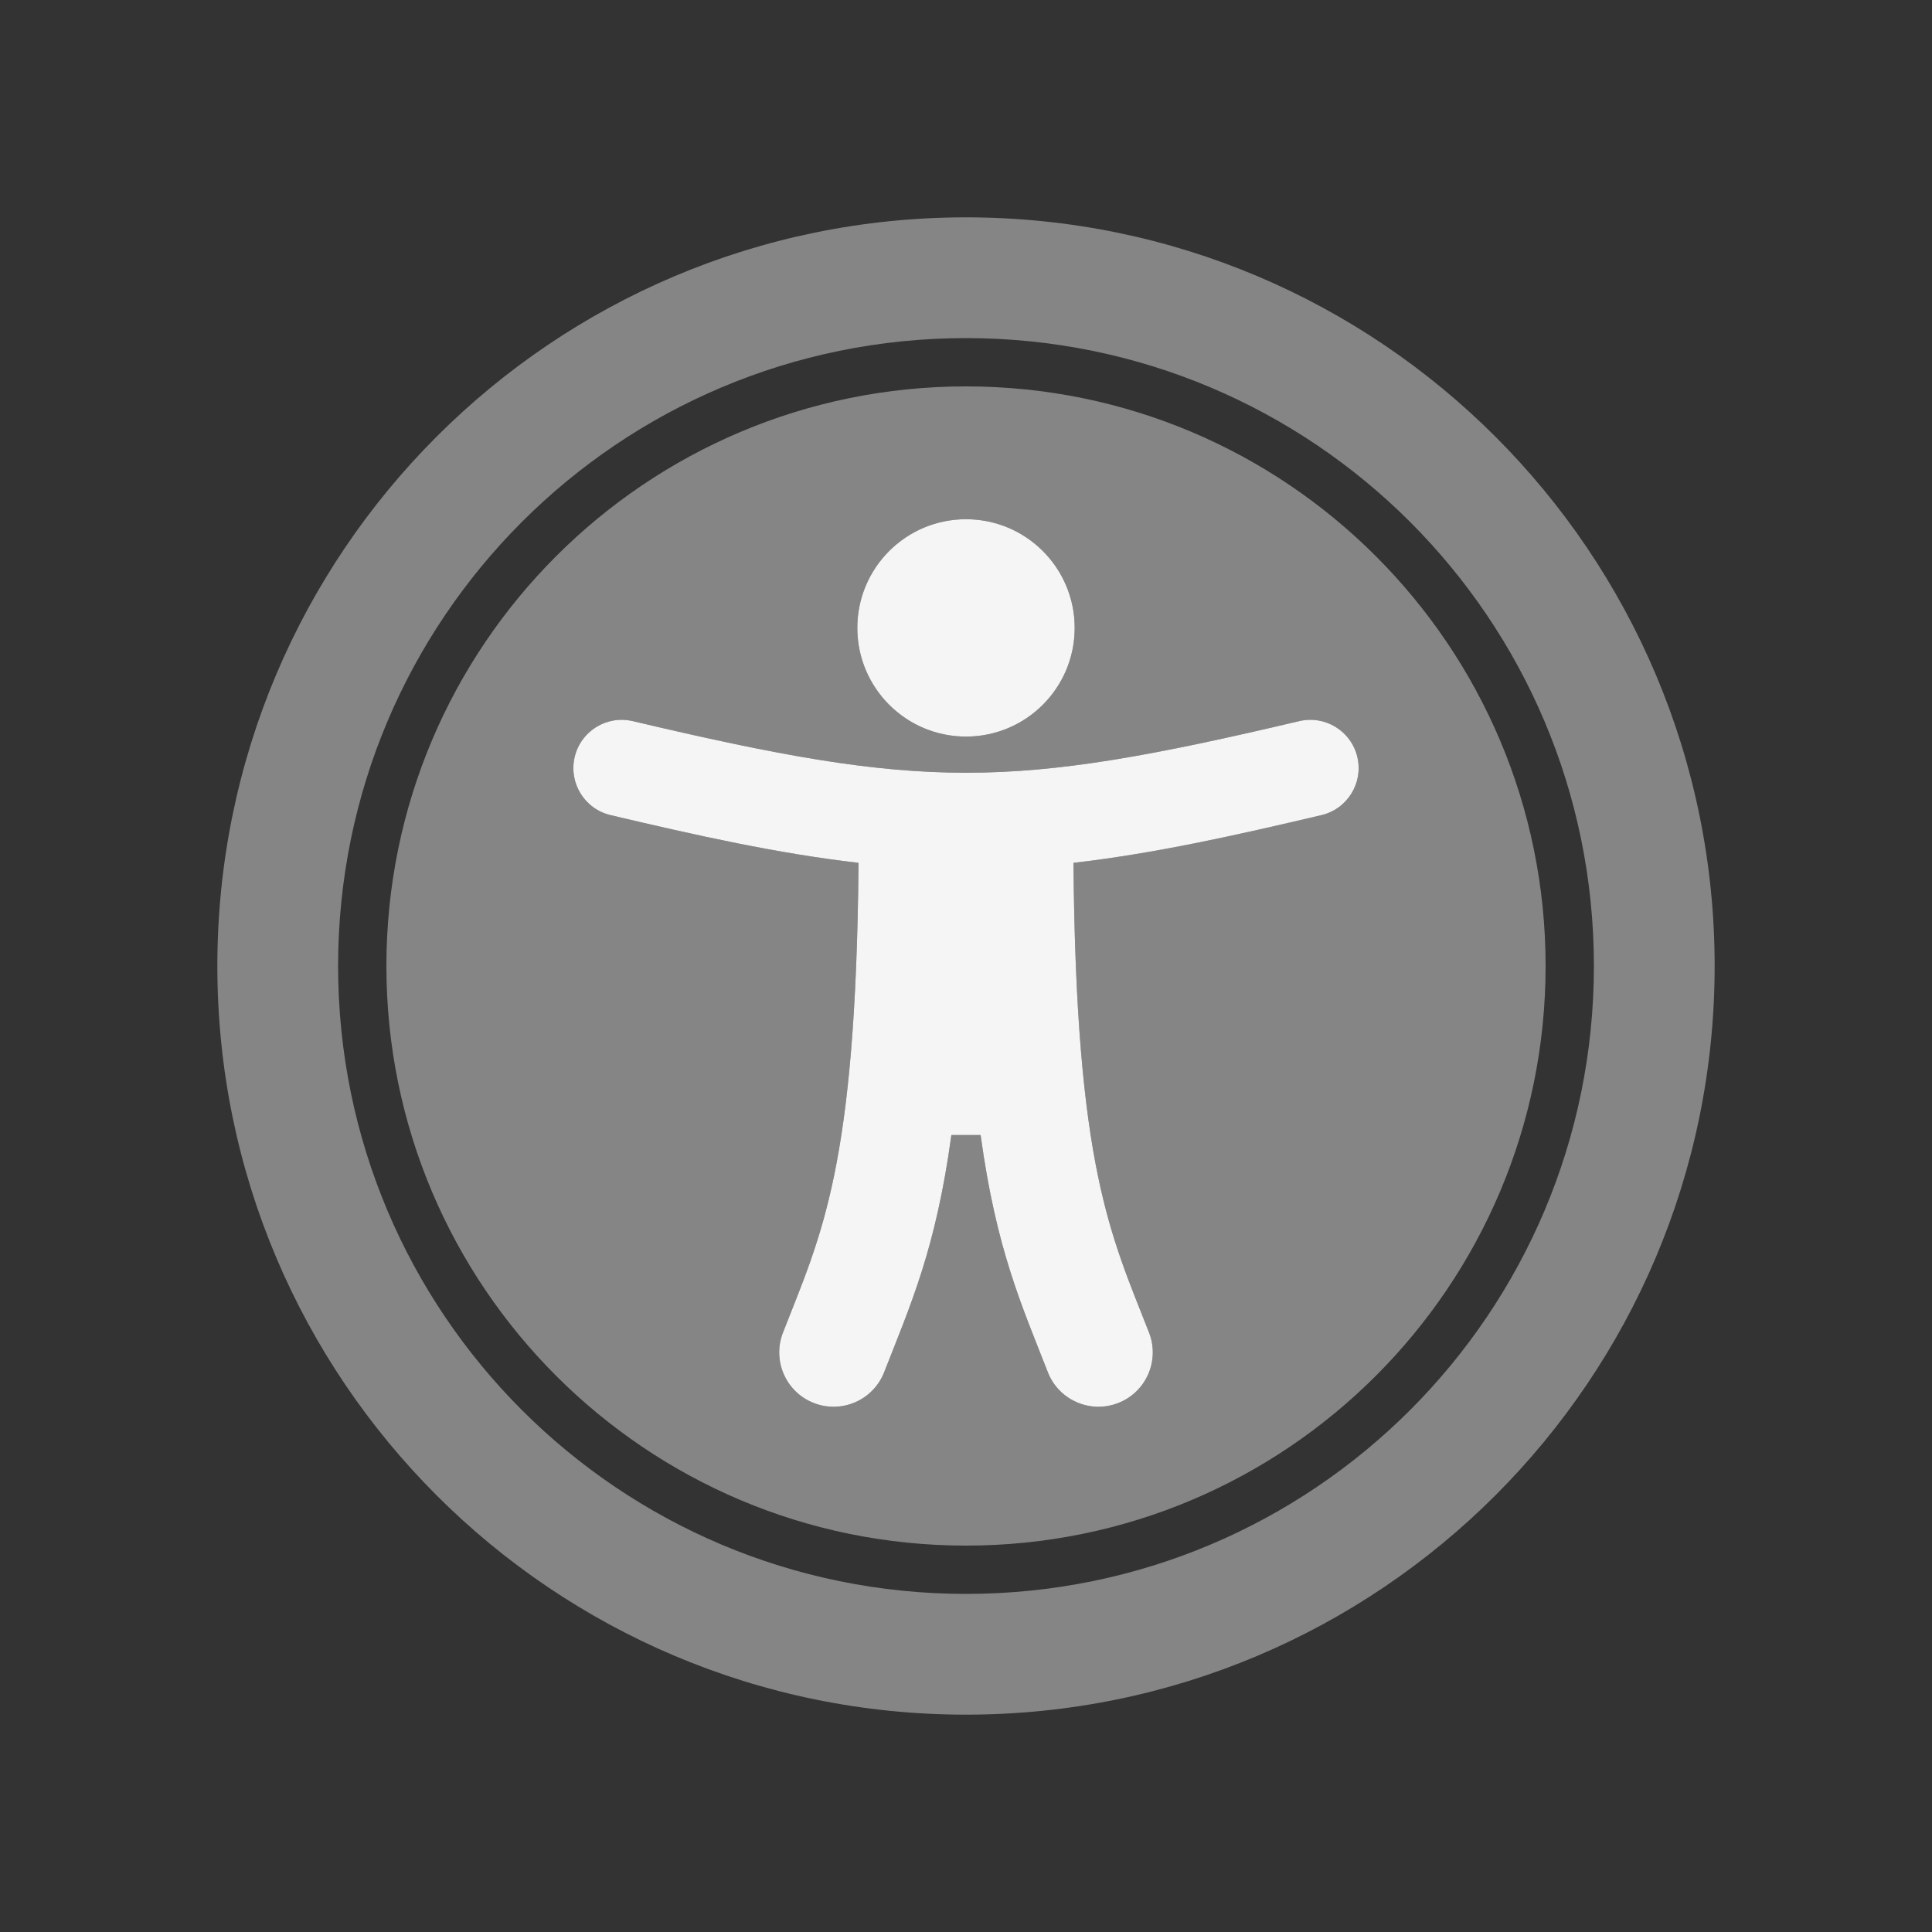
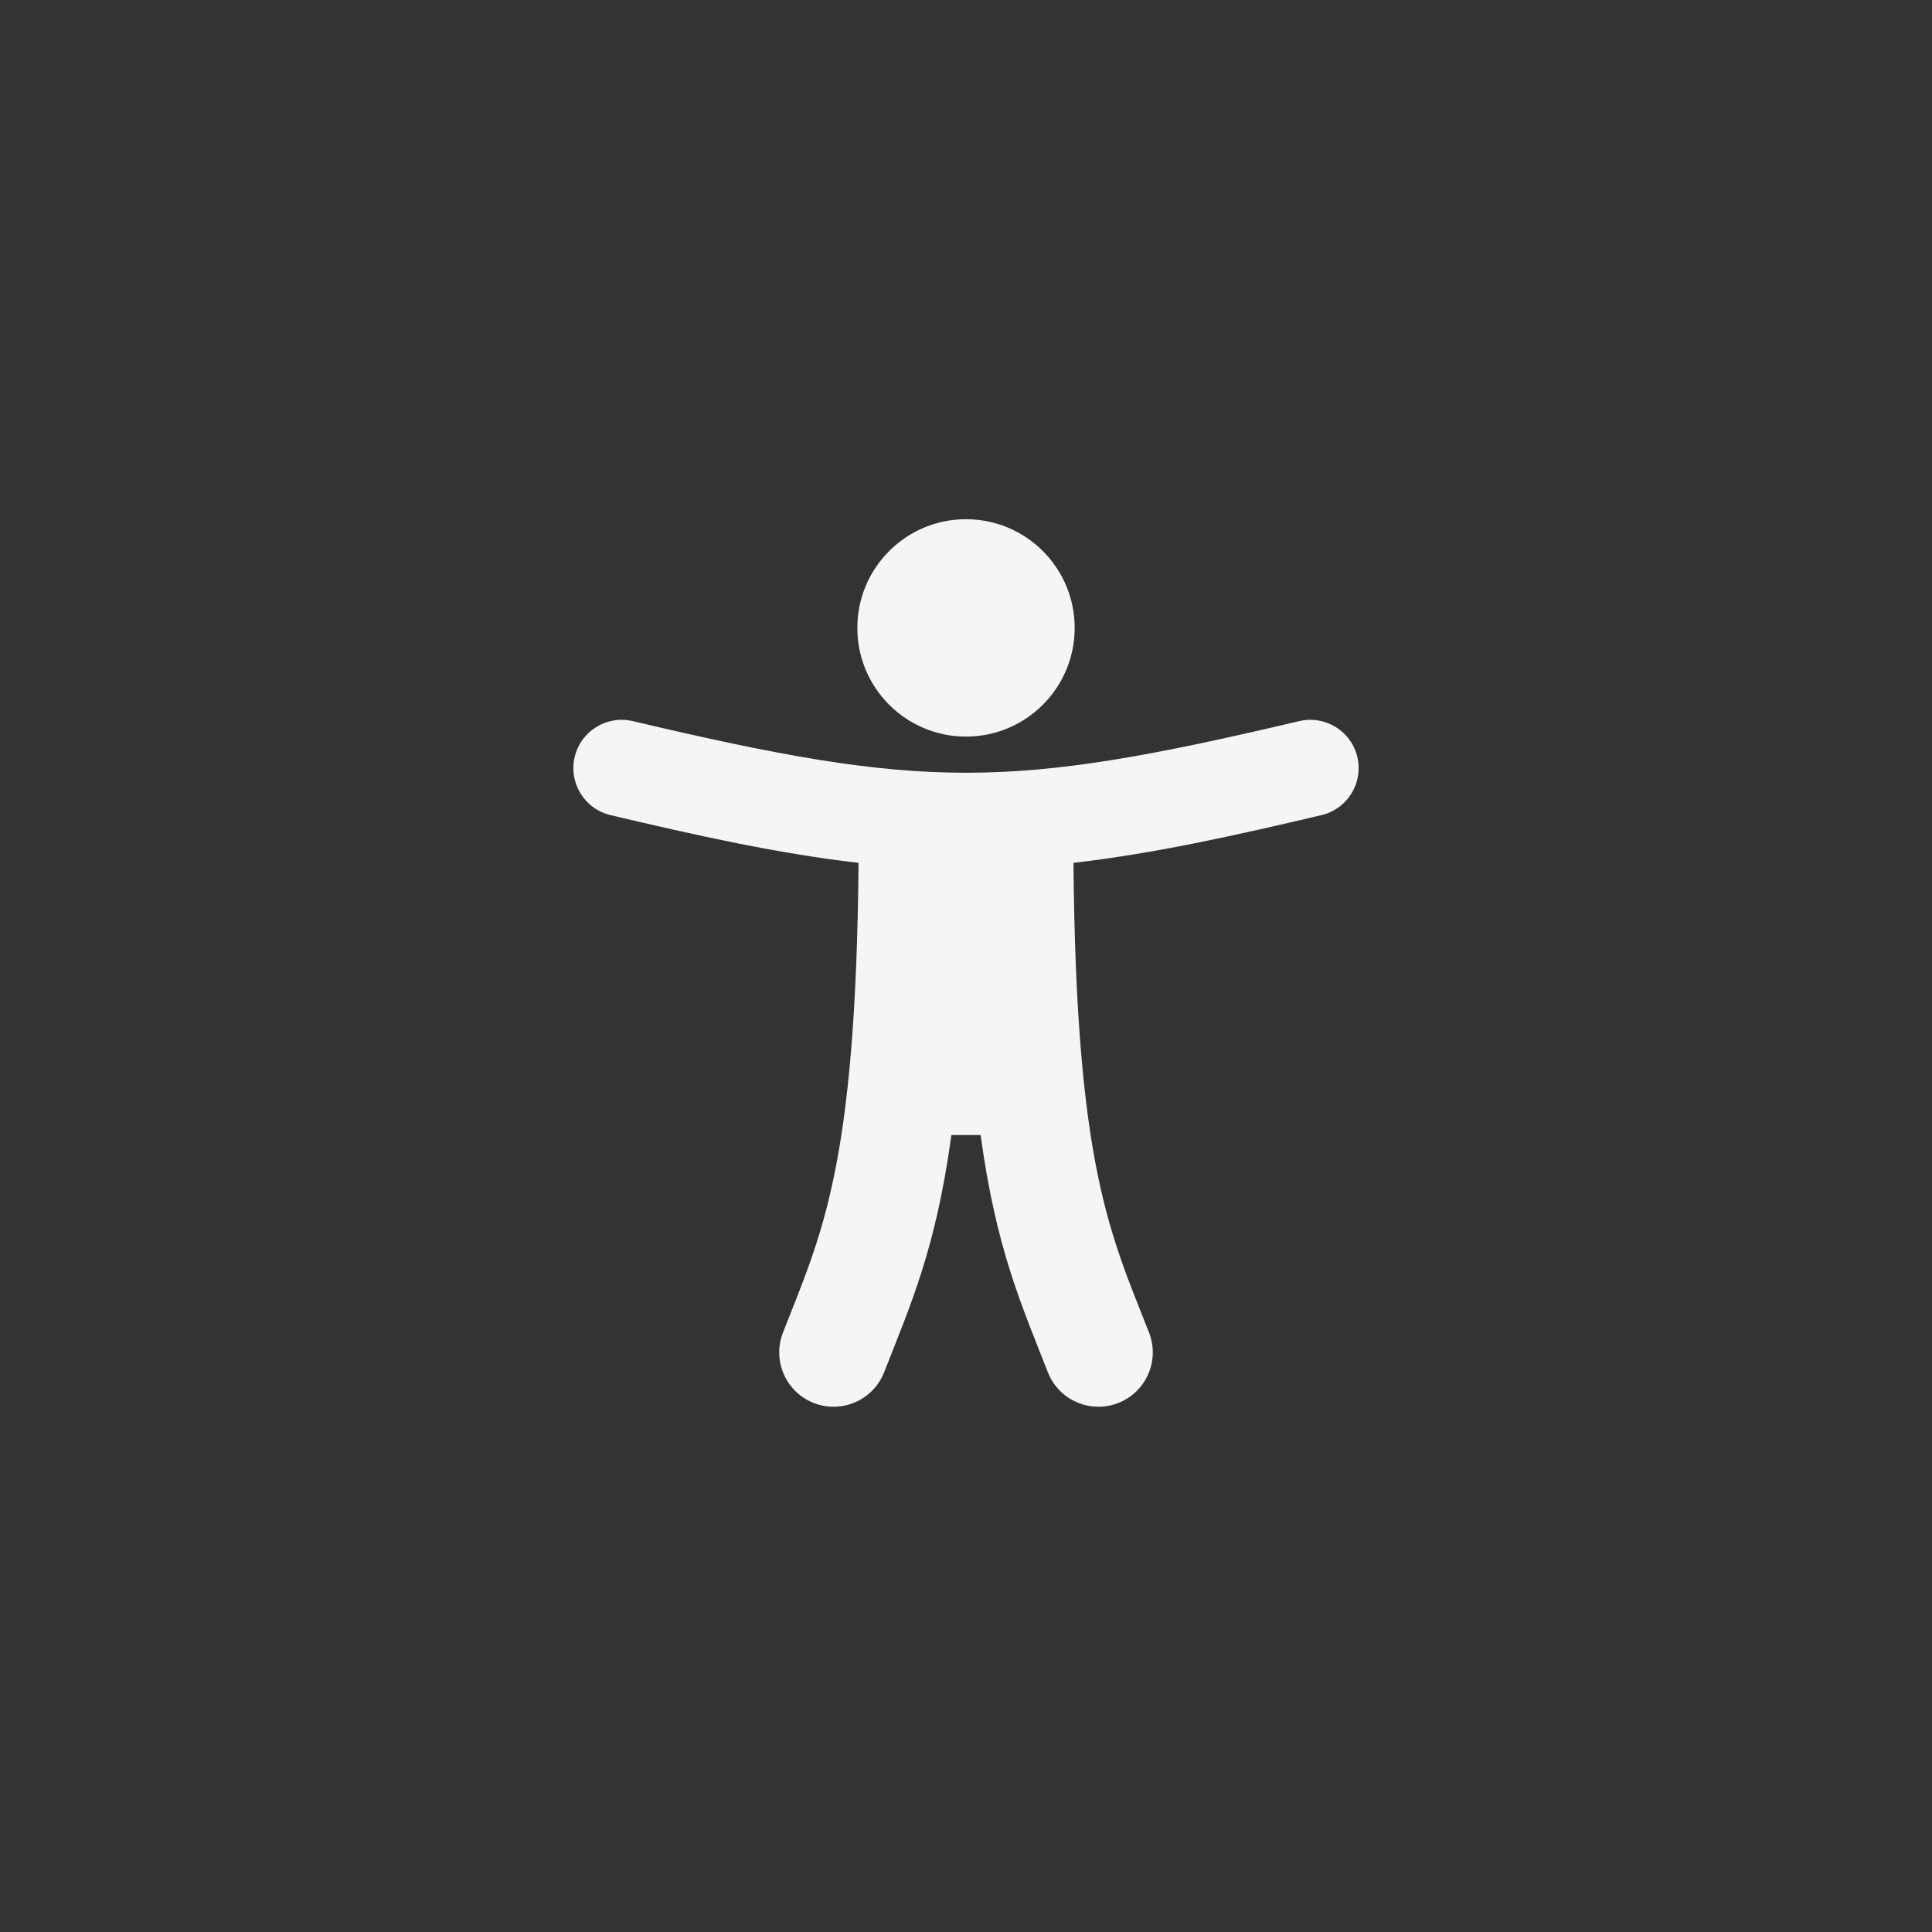
<svg xmlns="http://www.w3.org/2000/svg" width="640" height="640" viewBox="0 0 640 640">
  <rect x="0" y="0" width="640" height="640" fill="#333333" stroke="none" />
  <g fill="none" fill-rule="evenodd">
-     <path fill="#FFF" fill-rule="nonzero" d="M320,72 C456.967,72 568,183.033 568,320 C568,456.967 456.967,568 320,568 C183.033,568 72,456.967 72,320 C72,183.033 183.033,72 320,72 Z M320,112 C205.029,112 112,205.047 112,320 C112,434.971 205.047,528 320,528 C434.971,528 528,434.953 528,320 C528,205.029 434.953,112 320,112 Z M320,128 C426.039,128 512,213.961 512,320 C512,426.039 426.039,512 320,512 C213.961,512 128,426.039 128,320 C128,213.961 213.961,128 320,128 Z M449.638,250.774 C447.607,242.173 438.988,236.849 430.389,238.879 C333.897,261.662 306.3,261.708 209.614,238.879 C201.012,236.848 192.396,242.173 190.365,250.774 C188.334,259.375 193.66,267.992 202.26,270.023 C230.973,276.803 257.772,282.772 284.401,285.83 C283.549,386.91 272.077,408.91 259.364,441.451 C255.747,450.71 260.321,461.149 269.581,464.766 C278.846,468.385 289.281,463.804 292.896,454.549 C301.624,432.208 309.991,413.851 315.158,376 L315.158,376 L324.844,376 C330.019,413.913 338.4,432.241 347.105,454.549 C350.722,463.809 361.16,468.383 370.421,464.766 C379.681,461.149 384.255,450.711 380.638,441.451 C367.907,408.882 356.452,386.853 355.601,285.83 C382.23,282.771 409.029,276.802 437.741,270.023 C446.341,267.993 451.667,259.375 449.638,250.774 Z M320,172 C300.118,172 284,188.118 284,208 C284,227.882 300.118,244 320,244 C339.882,244 356,227.882 356,208 C356,188.118 339.882,172 320,172 Z" opacity=".404" />
    <path fill="#FFF" fill-rule="nonzero" d="M449.638,250.774 C451.667,259.375 446.341,267.993 437.741,270.023 C409.029,276.802 382.23,282.771 355.601,285.83 C356.452,386.853 367.907,408.882 380.638,441.451 C384.255,450.711 379.681,461.149 370.421,464.766 C361.16,468.383 350.722,463.809 347.105,454.549 C338.4,432.241 330.019,413.913 324.844,376 L315.158,376 C309.991,413.851 301.624,432.208 292.896,454.549 C289.281,463.804 278.846,468.385 269.581,464.766 C260.321,461.149 255.747,450.71 259.364,441.451 C272.077,408.91 283.549,386.91 284.401,285.83 C257.772,282.772 230.973,276.803 202.26,270.023 C193.66,267.992 188.334,259.375 190.365,250.774 C192.396,242.173 201.012,236.848 209.614,238.879 C306.3,261.708 333.897,261.662 430.389,238.879 C438.988,236.849 447.607,242.173 449.638,250.774 Z M320,172 C339.882,172 356,188.118 356,208 C356,227.882 339.882,244 320,244 C300.118,244 284,227.882 284,208 C284,188.118 300.118,172 320,172 Z" opacity=".95" />
  </g>
</svg>